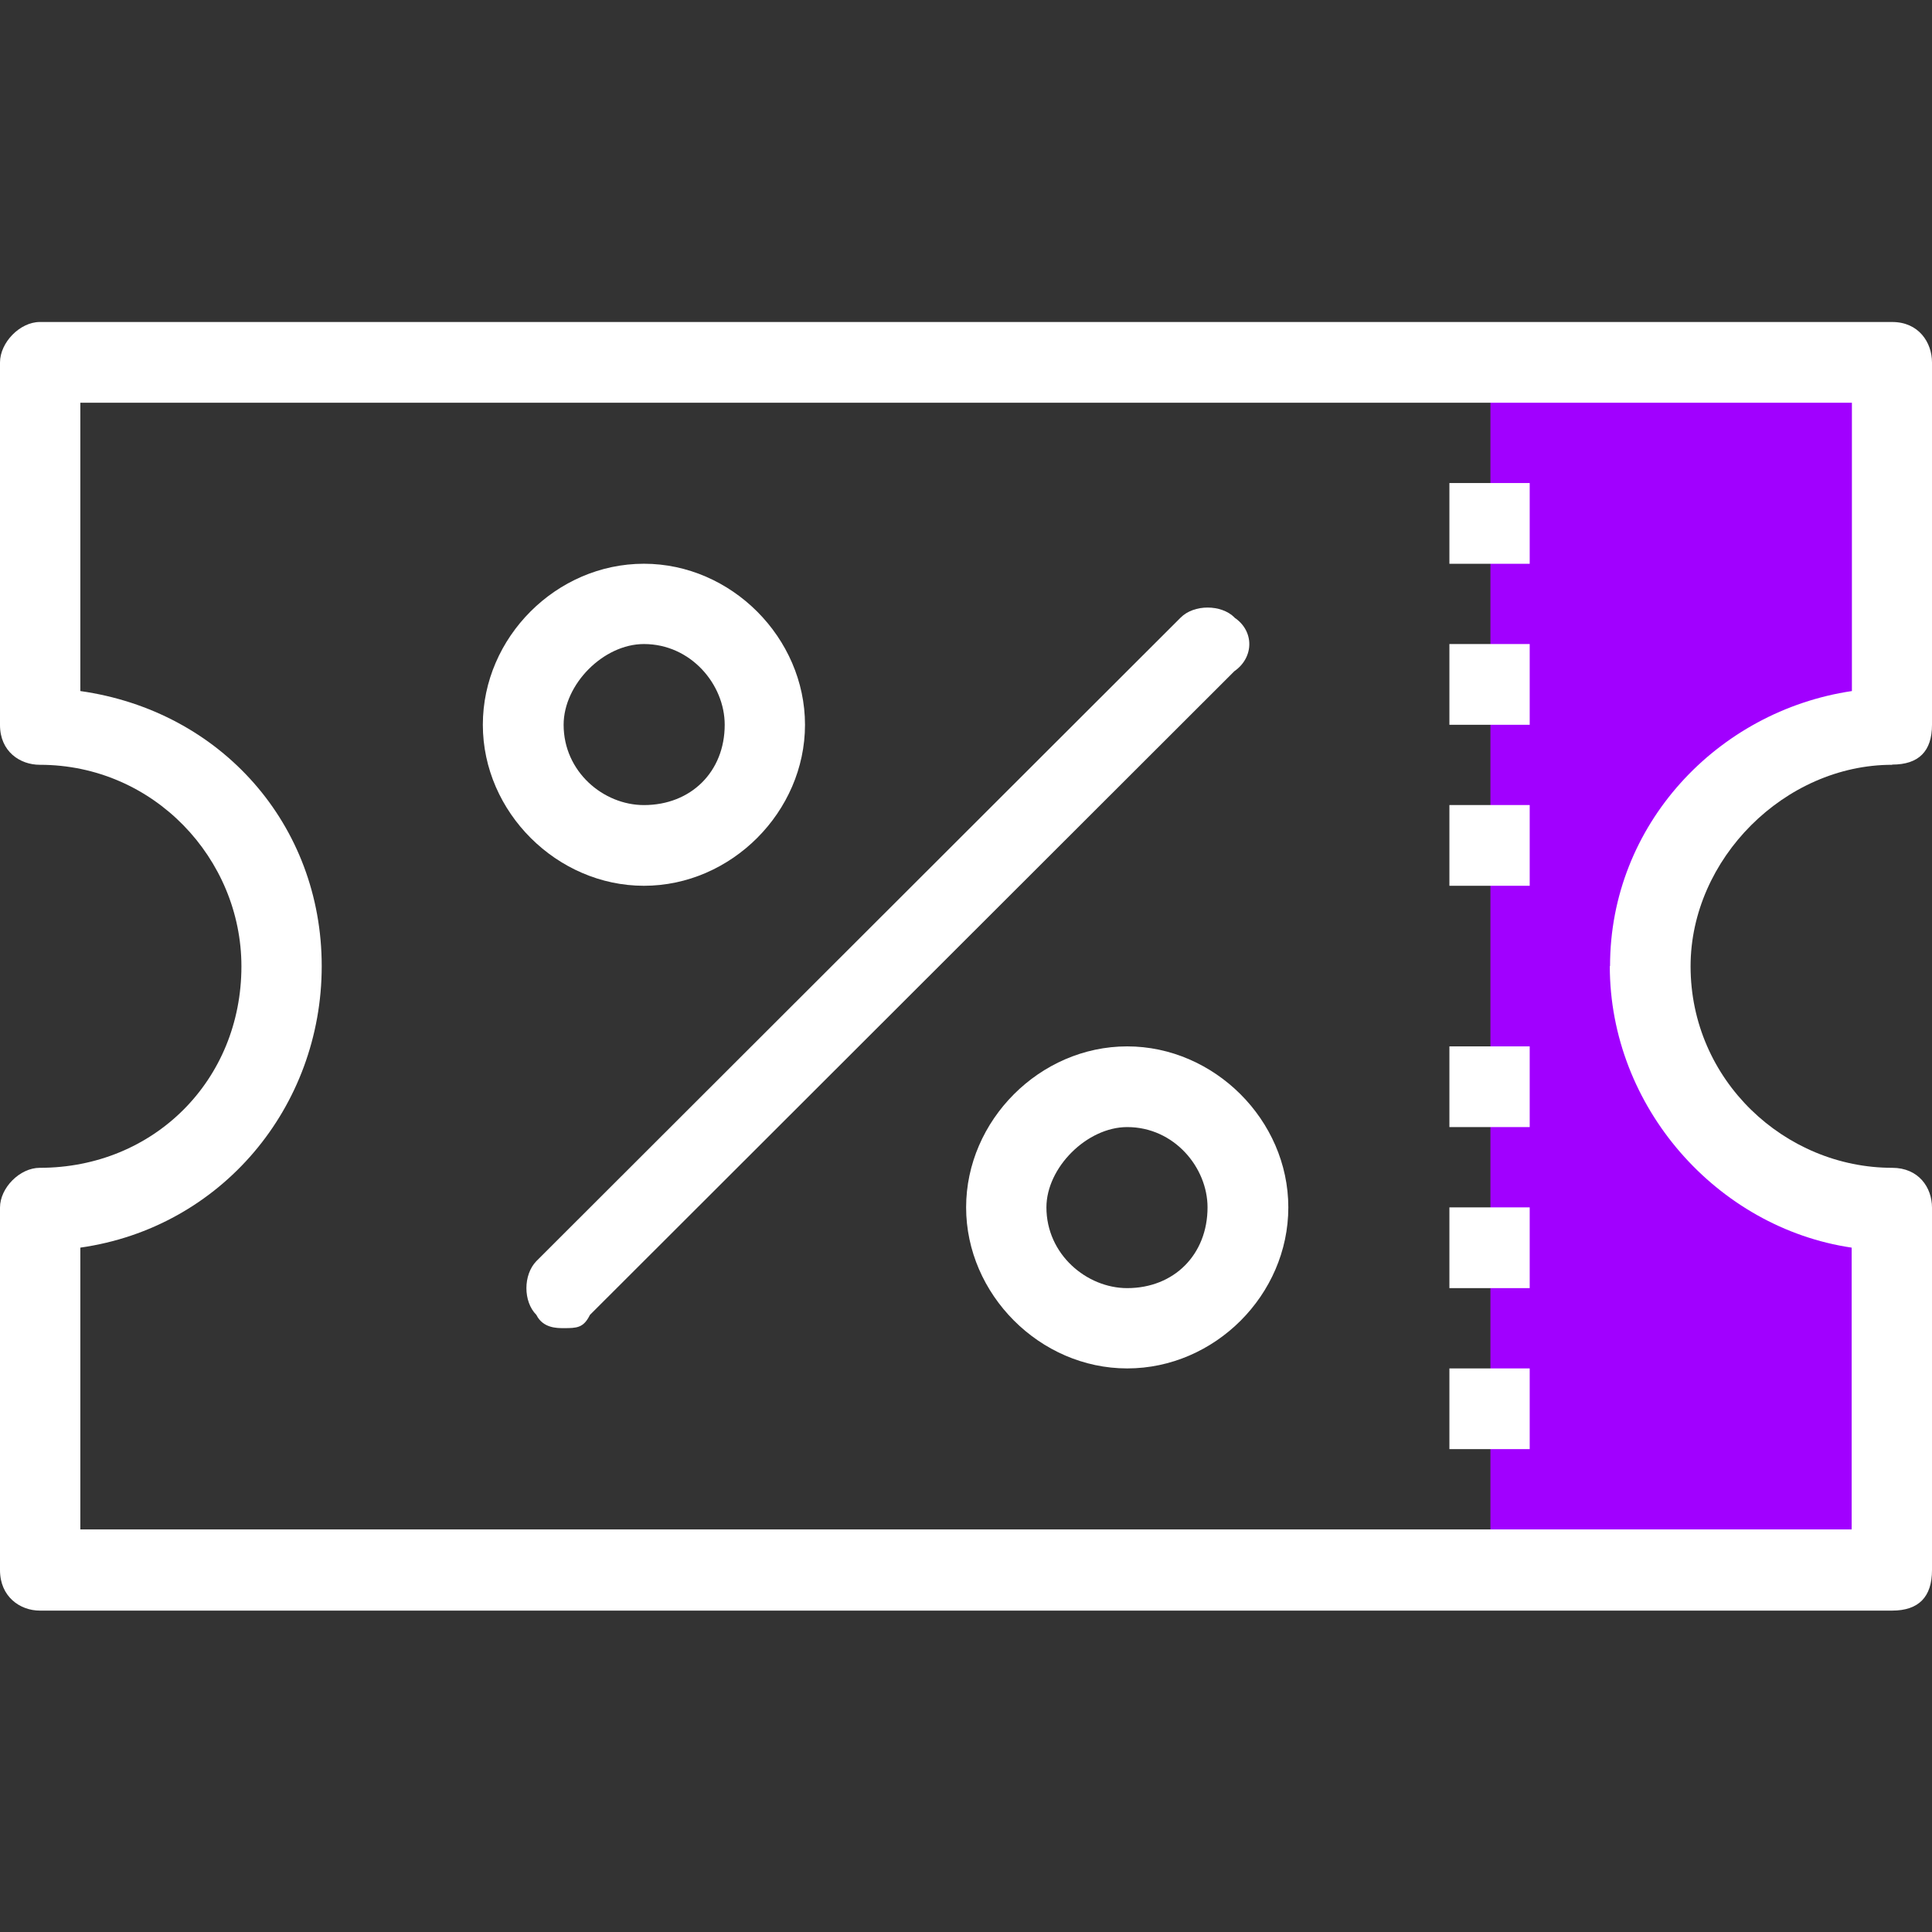
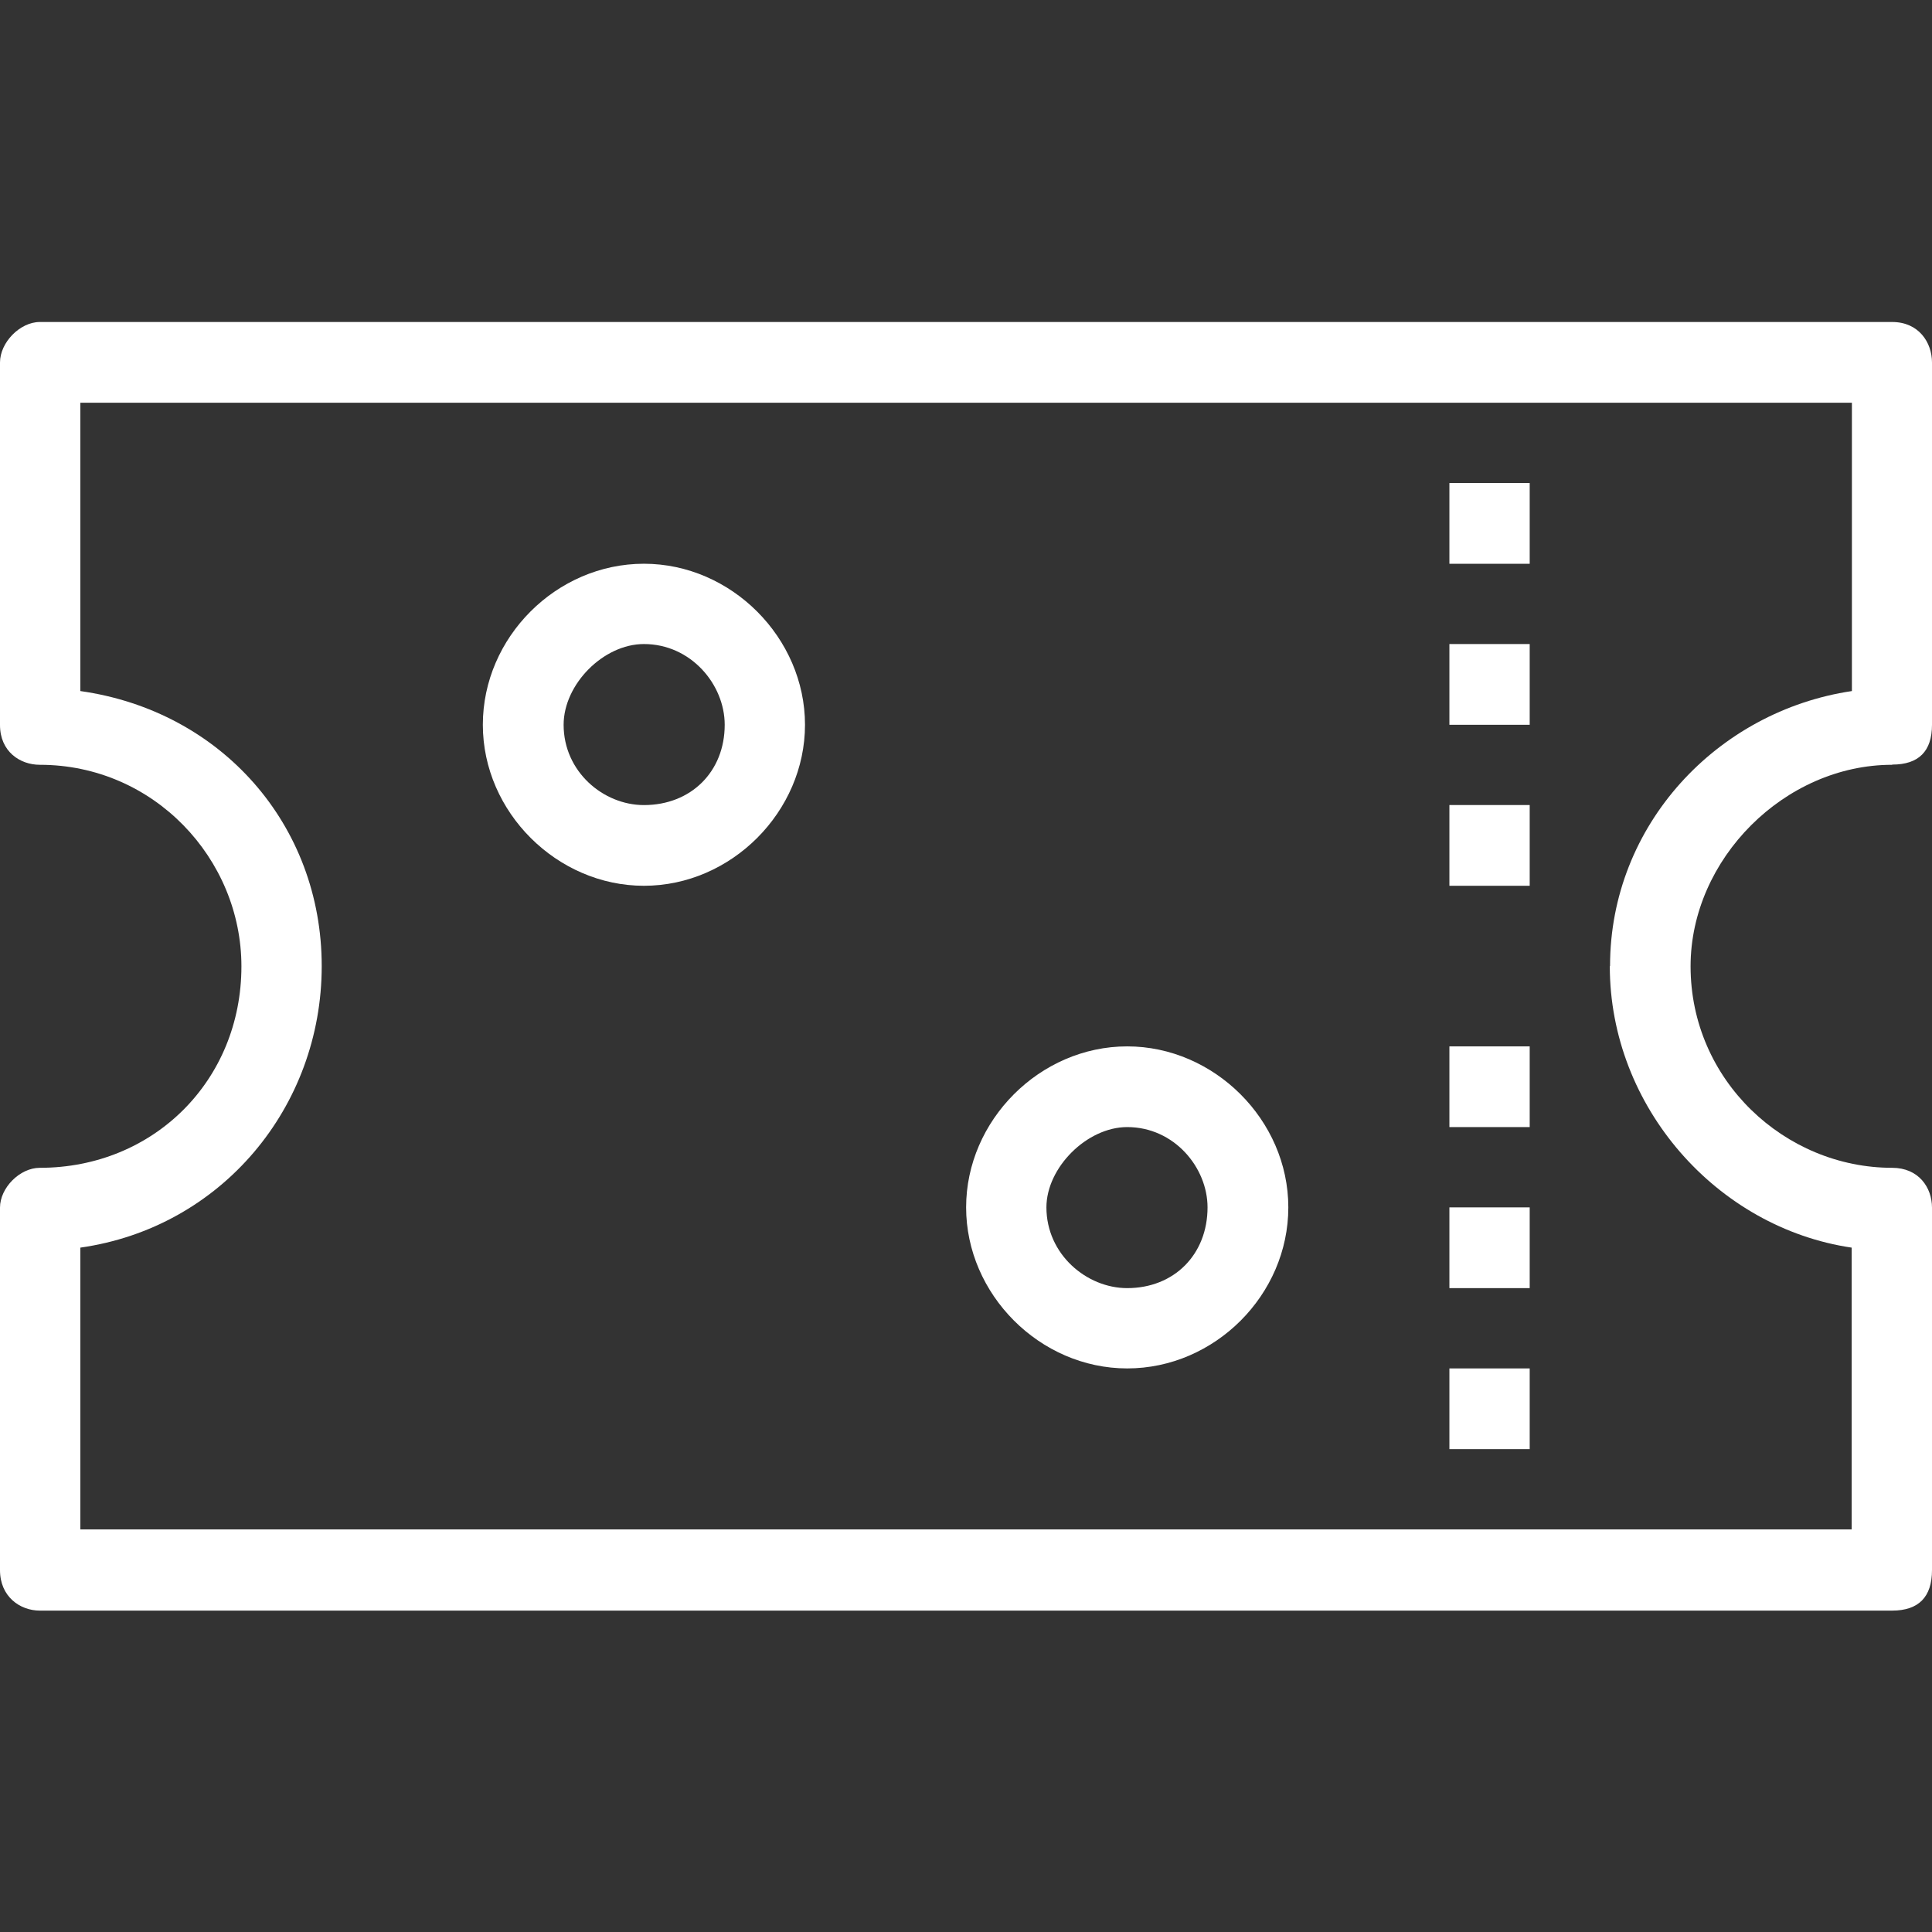
<svg xmlns="http://www.w3.org/2000/svg" width="48" height="48" viewBox="0 0 48 48" fill="none">
  <rect x="0" y="0" width="48" height="48" fill="#333333" stroke="none" />
-   <path vector-effect="non-scaling-stroke" d="M37.029 38.858V9.157H46.865V17.643L44.358 18.222L41.851 20.729L40.694 23.815L41.851 27.672L44.358 29.408L46.865 29.986V38.858H37.029Z" fill="#A100FF" />
  <path vector-effect="non-scaling-stroke" d="M47.011 18.996C47.67 18.996 48 18.666 48 18.007V9.006C48 8.508 47.67 8 47.011 8H0.989C0.497 8 0 8.508 0 9.006V18.012C0 18.672 0.497 19.001 0.989 19.001C3.823 19.001 5.998 21.337 5.998 24.008C5.998 26.84 3.823 29.014 0.989 29.014C0.492 29.014 0 29.511 0 30.003V39.009C0 39.669 0.497 40.015 0.989 40.015H47.011C47.67 40.015 48 39.674 48 39.009V30.003C48 29.505 47.67 29.014 47.011 29.014C44.344 29.014 42.002 26.84 42.002 24.008C42.002 21.342 44.339 19.001 47.011 19.001V18.996ZM39.995 24.002C39.995 27.505 42.662 30.505 46.004 30.997V37.998H1.996V30.997C5.5 30.5 7.993 27.505 7.993 24.002C7.993 20.499 5.506 17.666 1.996 17.169V10.006H46.01V17.169C42.667 17.666 40.001 20.493 40.001 24.002H39.995Z" fill="white" />
  <path vector-effect="non-scaling-stroke" d="M38.005 12.001H36.01V14.007H38.005V12.001Z" fill="white" />
  <path vector-effect="non-scaling-stroke" d="M38.005 16.001H36.01V18.007H38.005V16.001Z" fill="white" />
  <path vector-effect="non-scaling-stroke" d="M38.005 20.001H36.01V22.007H38.005V20.001Z" fill="white" />
  <path vector-effect="non-scaling-stroke" d="M38.005 25.997H36.01V28.002H38.005V25.997Z" fill="white" />
  <path vector-effect="non-scaling-stroke" d="M38.005 29.997H36.01V32.003H38.005V29.997Z" fill="white" />
  <path vector-effect="non-scaling-stroke" d="M38.005 33.998H36.01V36.003H38.005V33.998Z" fill="white" />
-   <path vector-effect="non-scaling-stroke" d="M30.672 15.342C30.342 15.012 29.665 15.012 29.335 15.342L13.326 31.332C12.996 31.673 12.996 32.338 13.326 32.668C13.488 32.997 13.835 32.997 13.997 32.997C14.327 32.997 14.495 32.997 14.657 32.668L30.666 16.677C31.163 16.331 31.163 15.671 30.666 15.342H30.672Z" fill="white" />
  <path vector-effect="non-scaling-stroke" d="M15.998 22.007C18.173 22.007 20 20.163 20 18.007C20 15.85 18.173 14.006 15.998 14.006C13.824 14.006 11.996 15.833 11.996 18.007C11.996 20.18 13.841 22.007 15.998 22.007ZM15.998 16.001C17.166 16.001 18.005 17.007 18.005 18.007C18.005 19.174 17.166 20.002 15.998 20.002C14.992 20.002 14.003 19.174 14.003 18.007C14.003 17.001 14.992 16.001 15.998 16.001Z" fill="white" />
  <path vector-effect="non-scaling-stroke" d="M28.005 25.997C25.831 25.997 24.003 27.84 24.003 29.997C24.003 32.154 25.831 33.998 28.005 33.998C30.18 33.998 32.008 32.17 32.008 29.997C32.008 27.824 30.163 25.997 28.005 25.997ZM28.005 32.003C26.999 32.003 25.998 31.165 25.998 29.997C25.998 29.008 27.005 28.002 28.005 28.002C29.173 28.002 30.001 29.008 30.001 29.997C30.001 31.165 29.173 32.003 28.005 32.003Z" fill="white" />
</svg>